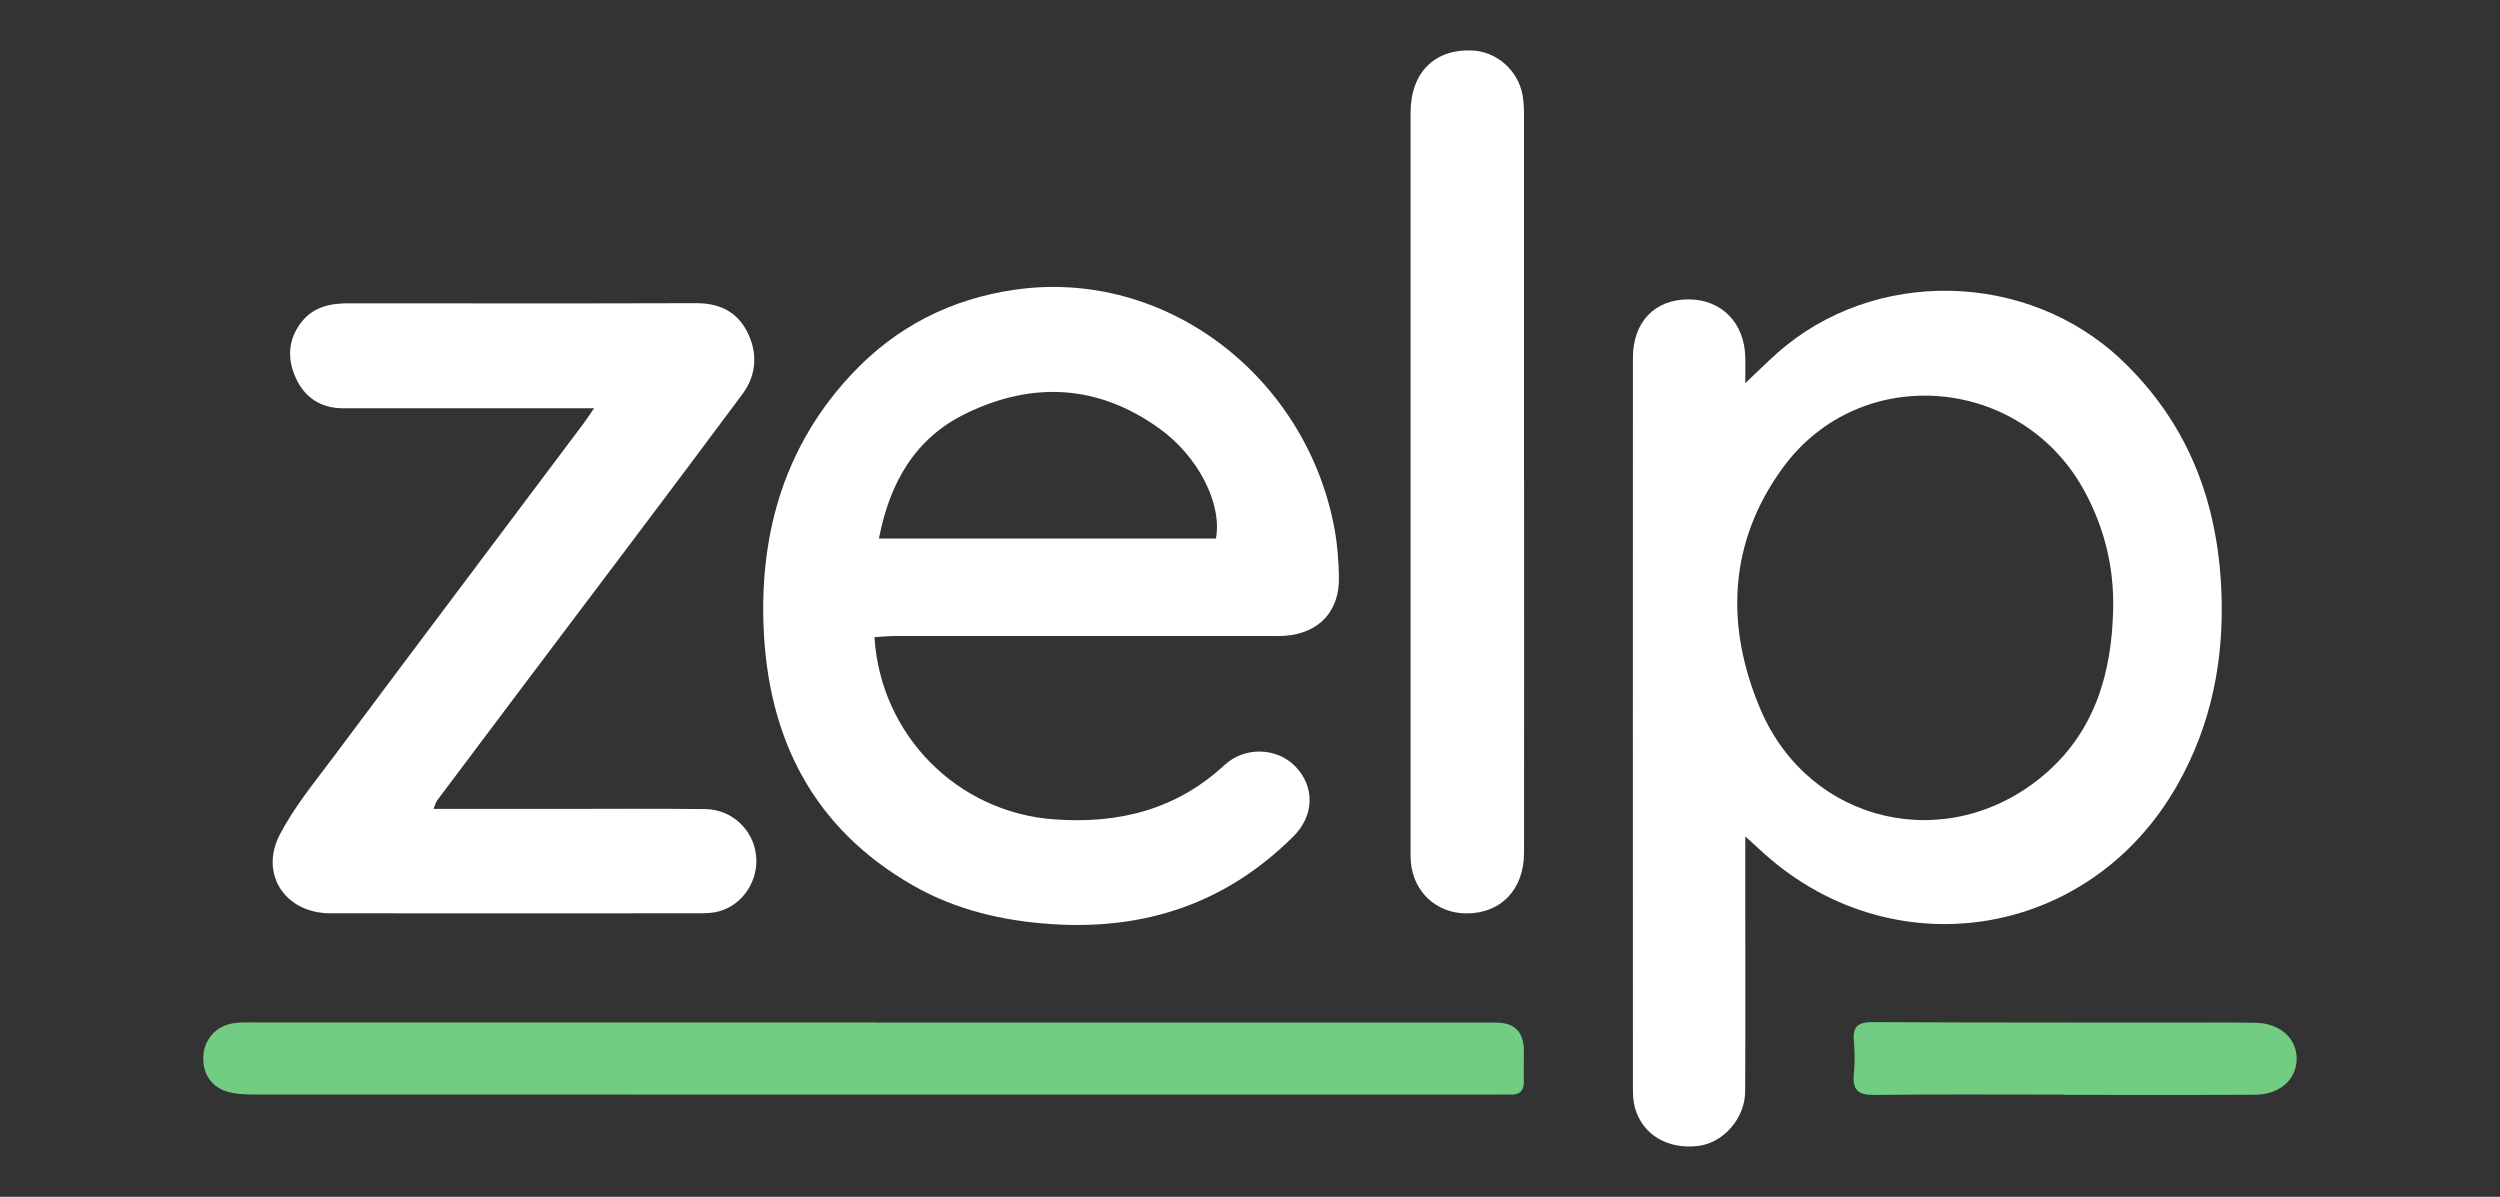
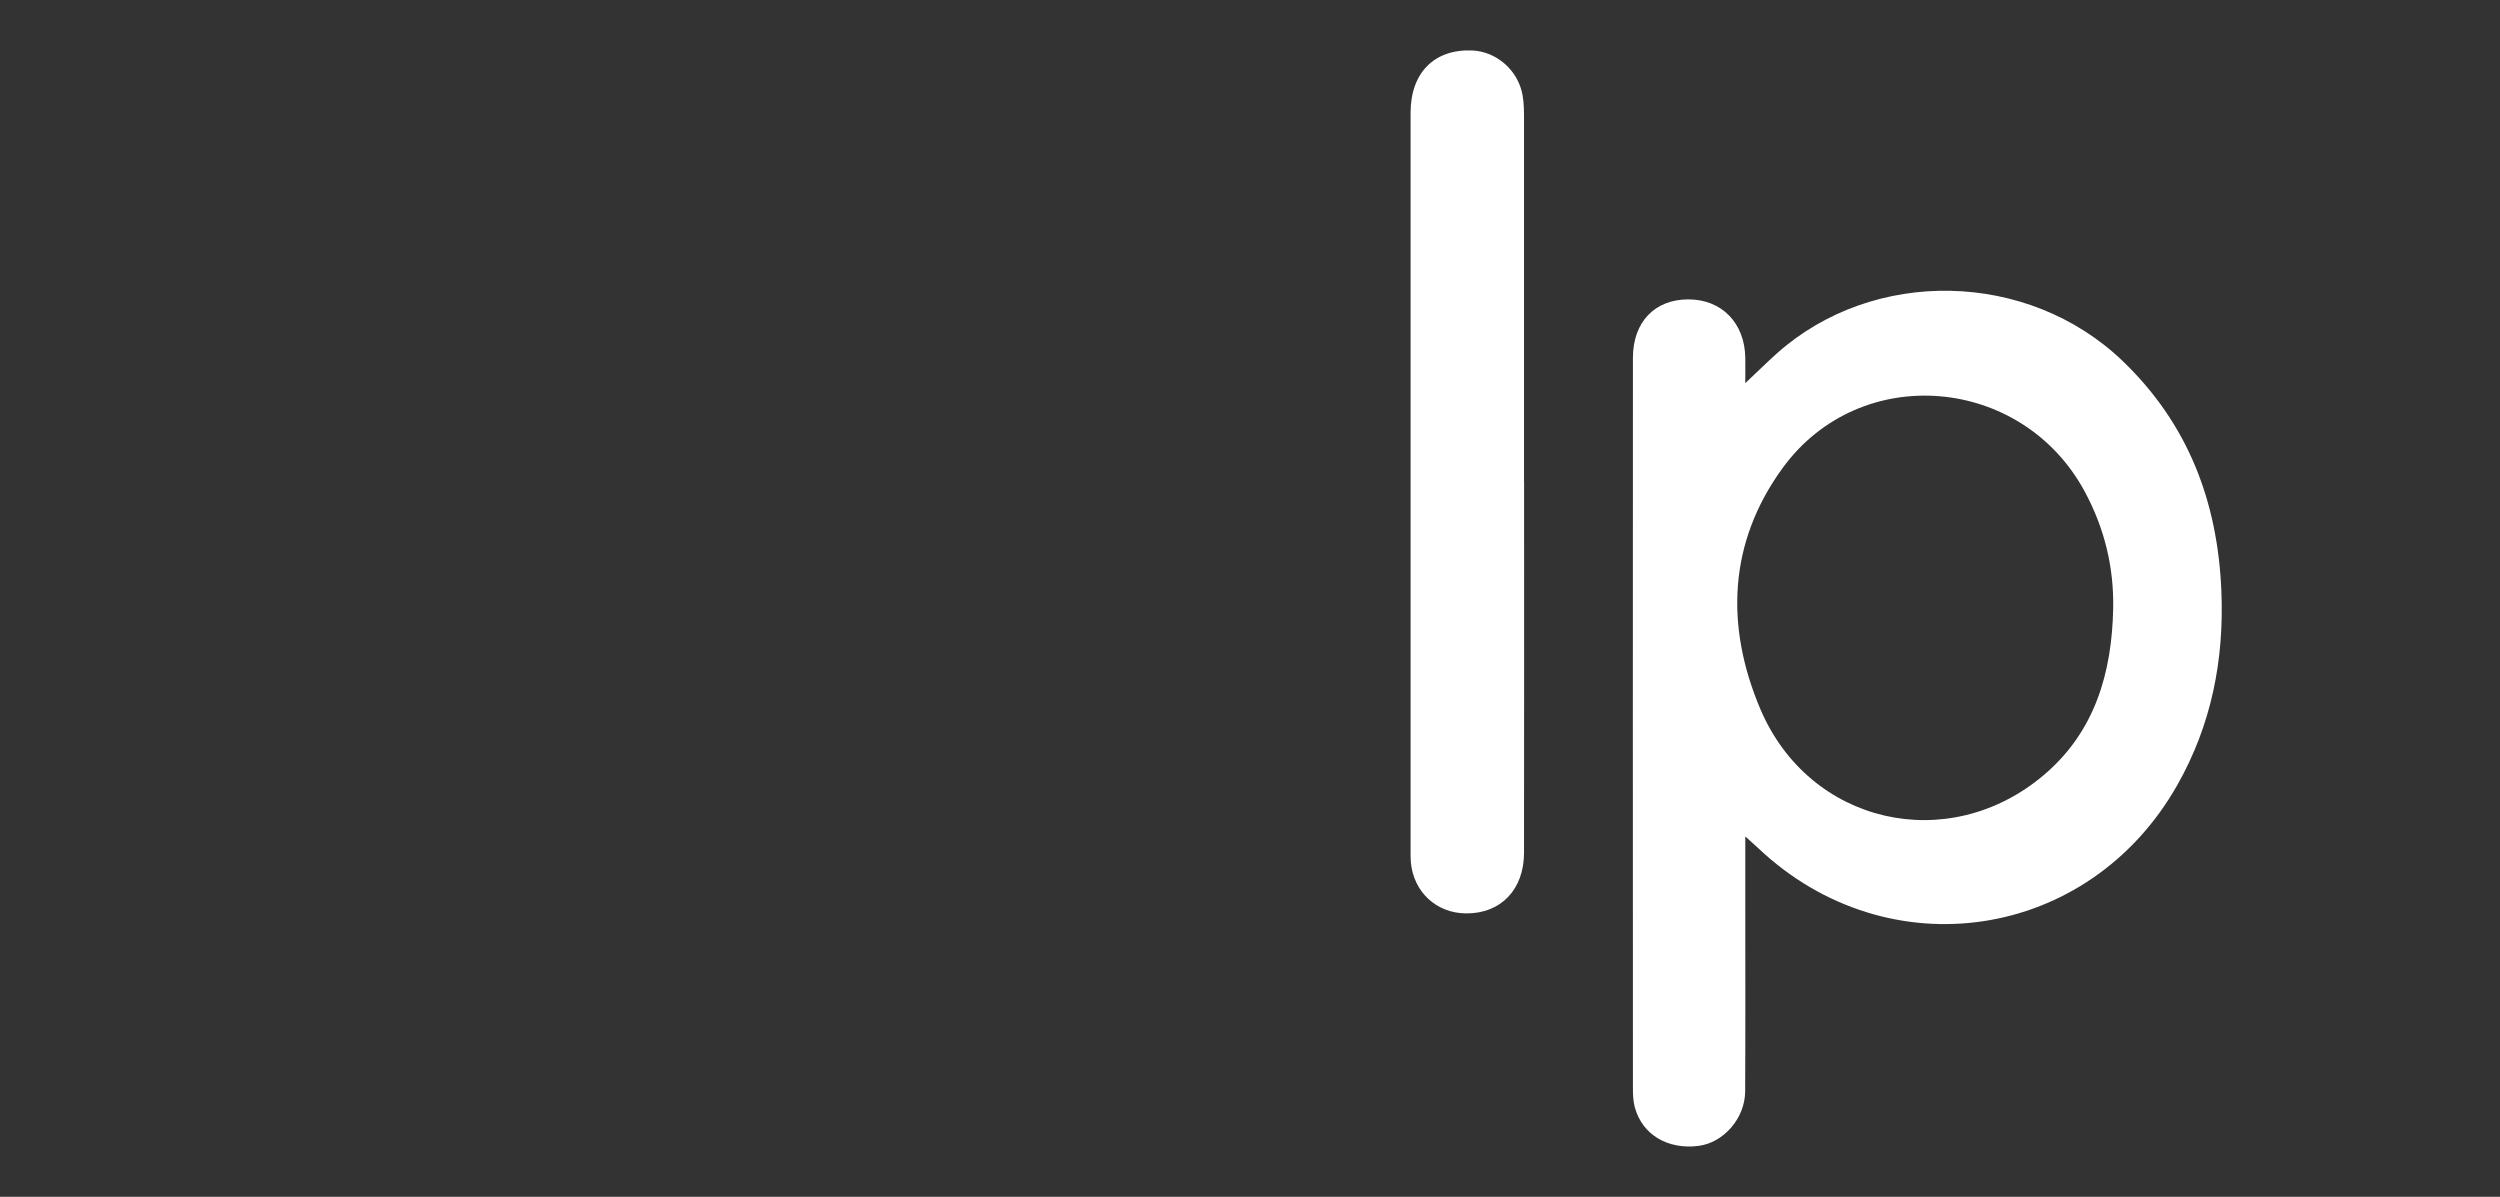
<svg xmlns="http://www.w3.org/2000/svg" id="Layer_1" data-name="Layer 1" viewBox="0 0 375.11 179.57">
  <rect x="0" y="0" width="375.11" height="179.57" fill="#333333" stroke="none" />
  <defs>
    <style>      .cls-1 {        fill: #72cc81;      }      .cls-1, .cls-2 {        stroke-width: 0px;      }      .cls-2 {        fill: #fff;      }    </style>
  </defs>
  <path class="cls-2" d="M261.87,125.49c0,3.88,0,7.1,0,10.33,0,9.31.03,18.63-.02,27.94-.02,4.05-3.25,7.71-7.03,8.18-4.59.57-8.4-1.69-9.52-5.77-.26-.94-.29-1.97-.29-2.96-.01-36.5-.02-73.01,0-109.51,0-5.39,3.28-8.79,8.34-8.78,4.99.01,8.44,3.55,8.52,8.76.02,1.07,0,2.15,0,3.81,1.81-1.7,3.22-3.1,4.7-4.43,14.56-13.01,37.7-12.47,51.84,1.03,9.88,9.44,14.32,21.11,14.89,34.51.44,10.35-1.47,20.15-6.63,29.23-13.26,23.35-43.34,27.87-62.84,9.45-.48-.45-.97-.88-1.97-1.79ZM317.07,91.3c.12-6.22-1.31-12.03-4.24-17.49-9.38-17.48-33.67-19.6-45.34-3.61-8.16,11.18-8.65,23.73-3.36,36.19,7.35,17.31,28.24,22.05,42.58,9.86,7.61-6.47,10.17-15.28,10.36-24.95Z" />
-   <path class="cls-2" d="M131.21,95.63c.93,14.71,12.45,26.25,26.92,27.31,9.63.71,18.3-1.4,25.59-8.14,3.09-2.86,7.91-2.62,10.63.19,2.91,3,2.91,7.31-.27,10.49-10.01,10-22.2,14.11-36.24,13.18-7.32-.48-14.33-2.1-20.72-5.73-15.15-8.61-21.95-22.2-22.56-39.12-.51-14.25,3.33-27.15,13.31-37.76,6.61-7.03,14.77-11.17,24.32-12.57,22.77-3.32,43.89,13.11,48.06,35.95.43,2.36.6,4.78.65,7.18.1,5.13-3.02,8.43-8.15,8.79-.91.06-1.83.03-2.75.03-18.56,0-37.12,0-55.68,0-1.04,0-2.09.11-3.12.17ZM182.45,80.8c.95-5.27-2.69-12.36-8.54-16.54-9.18-6.57-18.98-7.07-28.97-2.22-7.67,3.72-11.44,10.39-13.06,18.76h50.57Z" />
-   <path class="cls-2" d="M65.04,121.37c6.45,0,12.52,0,18.58,0,7.4,0,14.81-.06,22.21.03,3.98.05,7.18,3.08,7.61,6.91.42,3.77-1.94,7.43-5.55,8.43-.94.26-1.97.29-2.96.29-18.47.02-36.94.02-55.41,0-6.68,0-10.63-5.84-7.54-11.8,2.12-4.09,5.12-7.73,7.9-11.45,12.52-16.77,25.11-33.49,37.67-50.23.44-.59.85-1.22,1.59-2.29-1.26,0-2.12,0-2.97,0-11.56,0-23.13-.01-34.69,0-3.38,0-5.79-1.65-7.11-4.57-1.31-2.88-1.16-5.86.94-8.46,1.77-2.19,4.25-2.72,6.93-2.72,17.39,0,34.78.04,52.16-.02,3.4-.01,6.05,1.15,7.64,4.16,1.7,3.22,1.49,6.61-.62,9.45-10.9,14.67-21.95,29.24-32.94,43.84-4.29,5.71-8.59,11.42-12.87,17.13-.18.25-.26.57-.57,1.29Z" />
-   <path class="cls-1" d="M131.38,153.44c31.04,0,62.09,0,93.13,0q4.14,0,4.14,4.25c0,1.5-.05,2.99,0,4.49.05,1.5-.64,2.13-2.11,2.06-.75-.04-1.5,0-2.25,0-61.84,0-123.67,0-185.51-.01-1.41,0-2.85,0-4.21-.31-2.73-.6-4.21-2.72-4.06-5.47.14-2.51,1.91-4.52,4.5-4.92,1.06-.17,2.16-.12,3.24-.12,31.04,0,62.09,0,93.13,0v.03Z" />
  <path class="cls-2" d="M228.68,72.34c0,18.54.02,37.07-.01,55.61,0,5.54-3.5,9.14-8.69,9.1-4.45-.03-7.88-3.2-8.29-7.67-.05-.58-.04-1.16-.04-1.74,0-36.9,0-73.81,0-110.71,0-6,3.53-9.56,9.18-9.36,3.68.13,6.95,2.95,7.62,6.7.22,1.22.22,2.48.22,3.72.01,18.12,0,36.24,0,54.36Z" />
-   <path class="cls-1" d="M309.66,164.24c-9.48,0-18.96-.07-28.44.05-2.43.03-3.29-.77-3.06-3.14.16-1.65.15-3.33,0-4.98-.21-2.23.71-2.82,2.86-2.81,15.38.09,30.77.06,46.15.08,3.74,0,7.48-.04,11.23.02,3.69.06,6.22,2.32,6.2,5.43-.02,3.09-2.55,5.35-6.25,5.37-9.56.05-19.12.02-28.69.02v-.03Z" />
</svg>